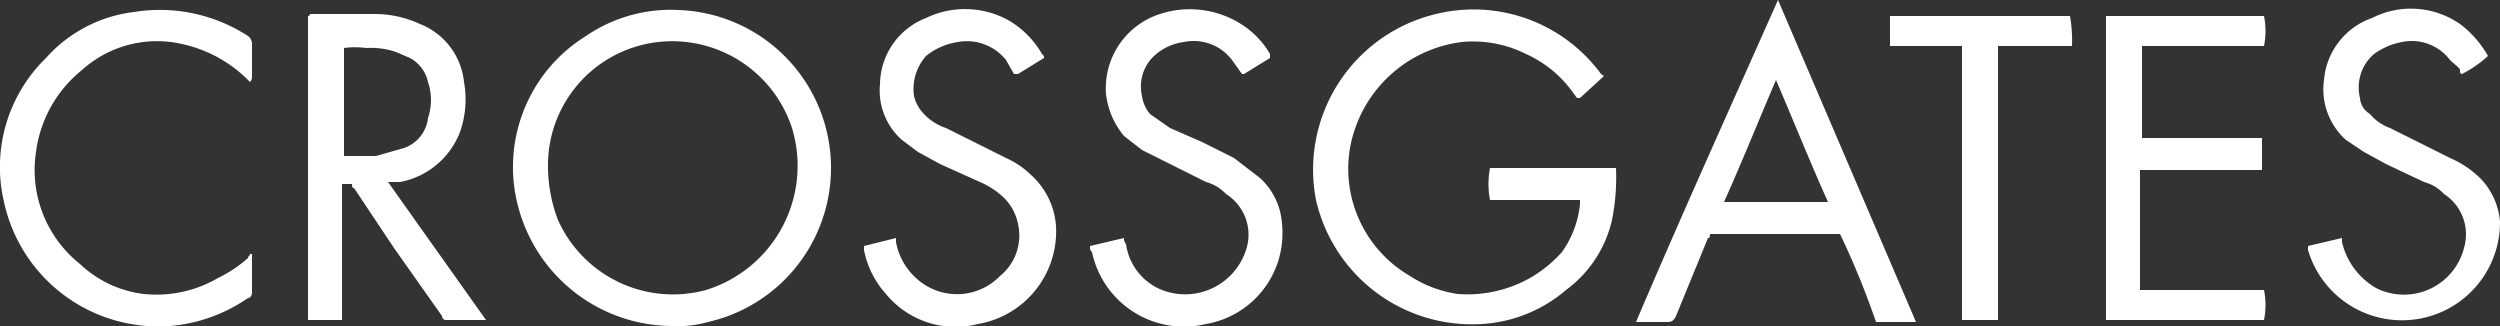
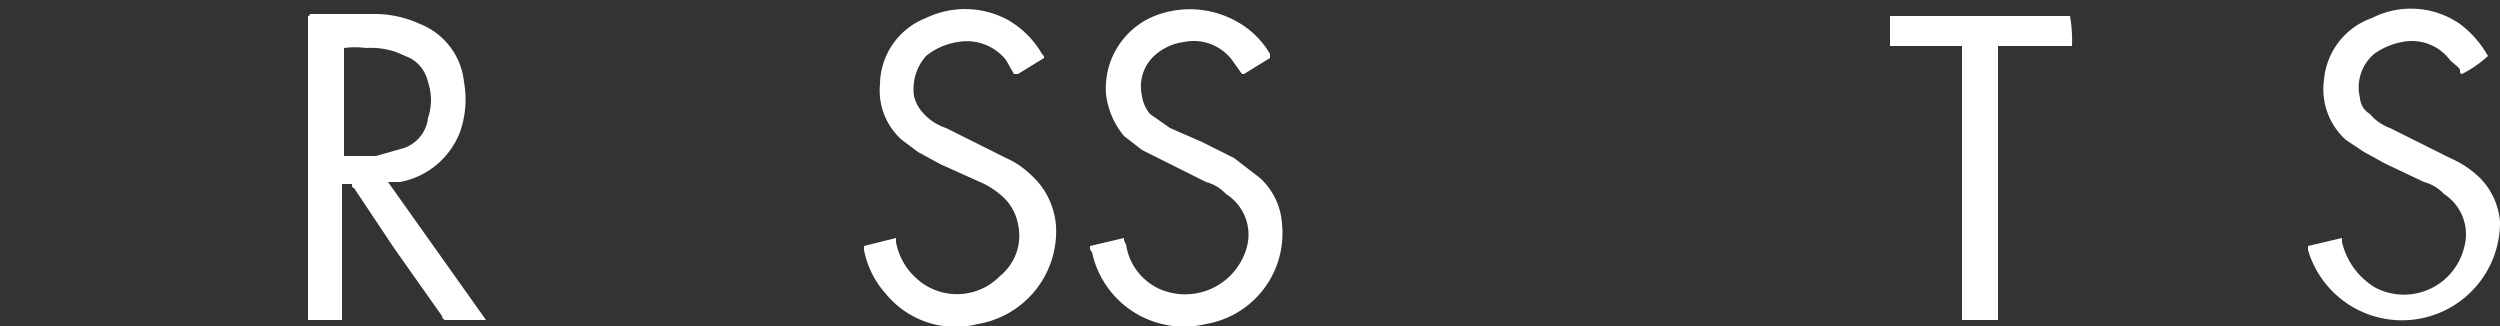
<svg xmlns="http://www.w3.org/2000/svg" width="125" height="16.3" viewBox="0 0 125 16.3">
  <rect x="0" y="0" width="125" height="16.3" fill="#333333" stroke="none" />
  <defs>
    <style>.cls-1{fill:#fff;}</style>
  </defs>
  <title>Asset 1</title>
  <g id="Layer_2" data-name="Layer 2">
    <g id="Layer_1-2" data-name="Layer 1">
-       <path class="cls-1" d="M33.6,16.3a8,8,0,0,1-7.7-6,7.7,7.7,0,0,1,3.4-8.5A7.5,7.5,0,0,1,33.9.5a7.9,7.9,0,0,1,1.5,15.6A5.5,5.5,0,0,1,33.6,16.3ZM27.4,8.4a7.5,7.5,0,0,0,.5,2.6,6.3,6.3,0,0,0,7.4,3.5,6.5,6.5,0,0,0,4.3-8.1,6.3,6.3,0,0,0-7.3-4.2A6.2,6.2,0,0,0,27.4,8.4Z" />
-       <path class="cls-1" d="M80.2,3.8,79,4.9h-.1c-.1,0-.1-.1-.2-.2a5.8,5.8,0,0,0-2.4-2,5.9,5.9,0,0,0-3.2-.6,6.5,6.5,0,0,0-5.6,5.3,6.2,6.2,0,0,0,3,6.4,5.9,5.9,0,0,0,2.4.9,6.4,6.4,0,0,0,3.6-.8,6.5,6.5,0,0,0,1.6-1.3,5,5,0,0,0,.9-2.4V10H74.5a4.3,4.3,0,0,1,0-1.6h6.3a11,11,0,0,1-.2,2.6,6,6,0,0,1-2.3,3.5,7.1,7.1,0,0,1-4.2,1.7A8,8,0,0,1,65.8,10a8,8,0,0,1,6-9.3,7.9,7.9,0,0,1,8.1,2.8C80,3.6,80,3.7,80.2,3.8Z" />
      <path class="cls-1" d="M15.4.8a.1.1,0,0,0,.1-.1h3.3a5.4,5.4,0,0,1,2.2.5,3.5,3.5,0,0,1,2.2,2.9A4.9,4.9,0,0,1,23,6.6a4,4,0,0,1-3,2.5h-.6L24.3,16h-2a.2.2,0,0,1-.2-.2l-2.4-3.4-2-3c-.1,0-.1-.1-.1-.2h-.5V16H15.4Zm1.8,7h1.6l1.4-.4a1.8,1.8,0,0,0,1.2-1.5,2.8,2.8,0,0,0,0-1.8,1.8,1.8,0,0,0-.9-1.2l-.7-.3a3.9,3.9,0,0,0-1.5-.2,4.1,4.1,0,0,0-1.1,0Z" />
-       <path class="cls-1" d="M95.8,16.1h-2A40.7,40.7,0,0,0,92,11.7H85.5c0,.1,0,.2-.1.2l-1.6,3.9c-.1.2-.2.3-.4.3H81.8C84.1,10.7,86.5,5.4,88.9,0Zm-9.6-6h5.2c-.9-2-1.7-4-2.6-6.1C87.9,6.1,87.1,8.1,86.2,10.1Z" />
-       <path class="cls-1" d="M105.3.8h7.9a3.8,3.8,0,0,1,0,1.5h-6.1V6.9h6V8.5H107v6h6.2a3.8,3.8,0,0,1,0,1.5h-7.9Z" />
      <path class="cls-1" d="M52.2,2.9l-1.3.8h-.2L50.3,3a2.5,2.5,0,0,0-2.4-.9,3.3,3.3,0,0,0-1.6.7,2.5,2.5,0,0,0-.6,2,1.9,1.9,0,0,0,.5.9,2.6,2.6,0,0,0,1.1.7l1.4.7,1.6.8a4.2,4.2,0,0,1,1.2.8,3.8,3.8,0,0,1,1.3,2.6,4.7,4.7,0,0,1-3.9,4.9,4.5,4.5,0,0,1-4.6-1.5,4.6,4.6,0,0,1-1.1-2.2v-.2l1.6-.4v.2a3.2,3.2,0,0,0,1,1.8,3,3,0,0,0,4.2-.1,2.6,2.6,0,0,0,.9-2.6,2.5,2.5,0,0,0-.8-1.4,4.1,4.1,0,0,0-1.1-.7L47,8.2l-1.1-.6L45.1,7A3.3,3.3,0,0,1,44,4.2,3.6,3.6,0,0,1,46.3.9a4.5,4.5,0,0,1,4.1.1,4.6,4.6,0,0,1,1.7,1.7C52.2,2.8,52.2,2.8,52.2,2.9Z" />
      <path class="cls-1" d="M54.5,12.3l1.7-.4a.4.4,0,0,0,.1.3,2.9,2.9,0,0,0,1.8,2.3,3.2,3.2,0,0,0,4.2-2,2.4,2.4,0,0,0-1-2.8,2.1,2.1,0,0,0-1-.6l-1.8-.9-1.4-.7-.9-.7a4,4,0,0,1-.9-2.1A3.9,3.9,0,0,1,58,.7a4.8,4.8,0,0,1,4.2.6,4.3,4.3,0,0,1,1.3,1.4v.2l-1.3.8h-.1L61.6,3a2.4,2.4,0,0,0-2.4-.9,2.7,2.7,0,0,0-1.6.8,2.1,2.1,0,0,0-.5,1.9,1.8,1.8,0,0,0,.4.9l1,.7,1.6.7,1.6.8,1.3,1a3.4,3.4,0,0,1,1.1,2.3,4.6,4.6,0,0,1-3.8,5,4.7,4.7,0,0,1-5.7-3.6C54.5,12.5,54.5,12.5,54.5,12.3Z" />
      <path class="cls-1" d="M115.4,12.3l1.7-.4v.2a3.6,3.6,0,0,0,1.7,2.3,3.1,3.1,0,0,0,4.4-2,2.4,2.4,0,0,0-1-2.7,2.1,2.1,0,0,0-1-.6l-1.9-.9-1.1-.6-.9-.6a3.4,3.4,0,0,1-1.1-3A3.6,3.6,0,0,1,118.6.9a4.3,4.3,0,0,1,4.4.3,5.2,5.2,0,0,1,1.4,1.6,6,6,0,0,1-1.3.9c-.1,0-.1-.1-.1-.2s-.3-.3-.5-.5a2.4,2.4,0,0,0-2.4-.9,3.5,3.5,0,0,0-1.4.6,2.2,2.2,0,0,0-.7,2.2,1,1,0,0,0,.5.8,2.3,2.3,0,0,0,1,.7l1.6.8,1.4.7a4.9,4.9,0,0,1,1.5,1,3.5,3.5,0,0,1,1,2.2,4.9,4.9,0,0,1-9.6,1.4Z" />
-       <path class="cls-1" d="M12.5,4.1l-.2-.2A6.7,6.7,0,0,0,9.1,2.2a5.6,5.6,0,0,0-5,1.3A6.3,6.3,0,0,0,1.8,7.6,6,6,0,0,0,4,13.2a5.6,5.6,0,0,0,3.2,1.5,6.1,6.1,0,0,0,3.7-.8,6.5,6.5,0,0,0,1.5-1c0-.1.1-.1.1-.2h.1v1.9c0,.2-.1.3-.2.3a8,8,0,0,1-3.9,1.4A7.9,7.9,0,0,1,.2,10.1,7.6,7.6,0,0,1,2.3,2.9,7,7,0,0,1,6.7.6a8.1,8.1,0,0,1,5.7,1.2.5.5,0,0,1,.2.4V3.8A.4.4,0,0,1,12.5,4.1Z" />
      <path class="cls-1" d="M98.1,2.3H94.5V.8h9a7.1,7.1,0,0,1,.1,1.5H99.9V16H98.1Z" />
    </g>
  </g>
</svg>